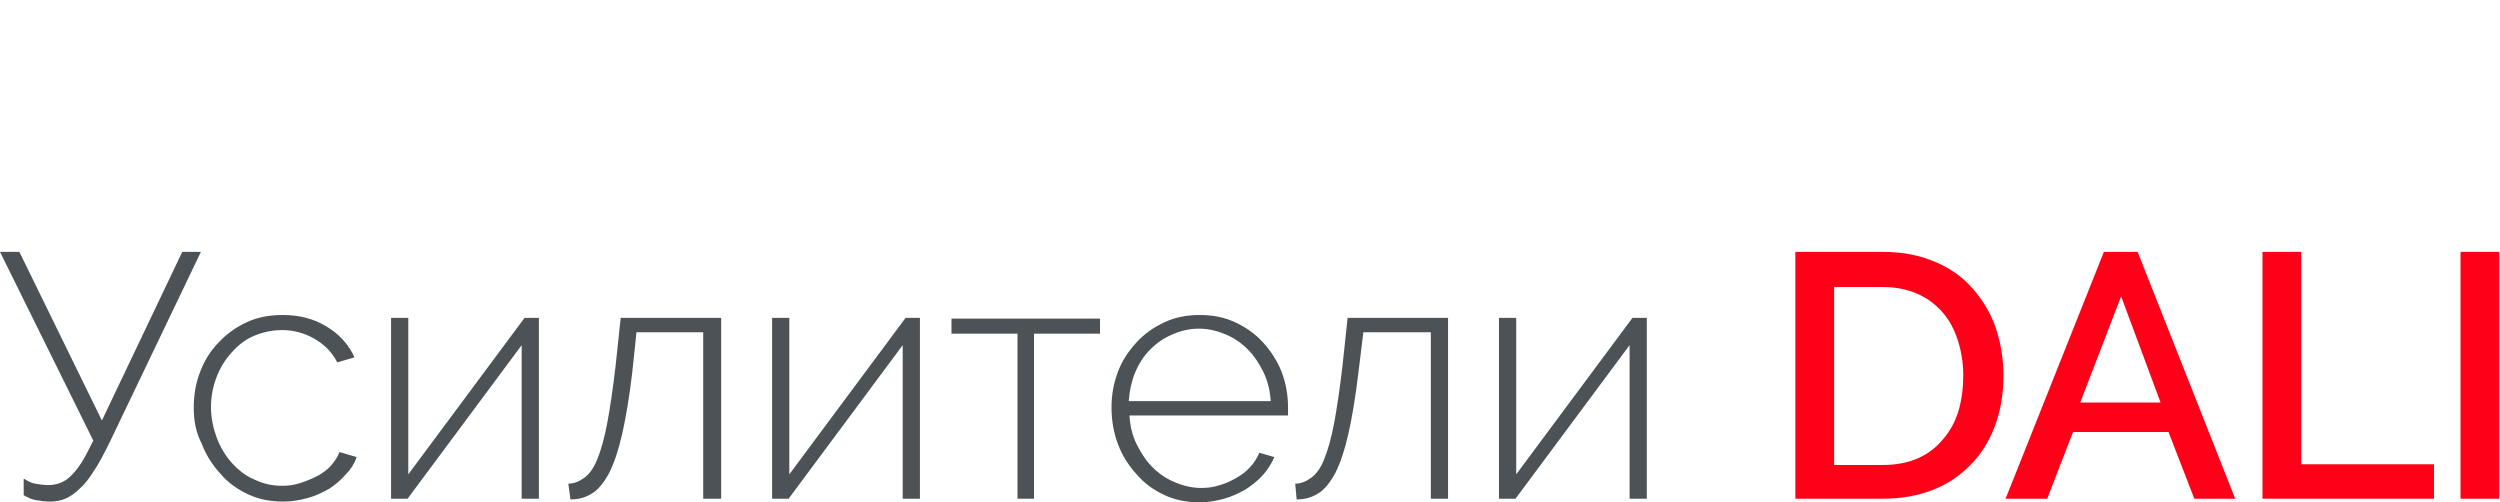
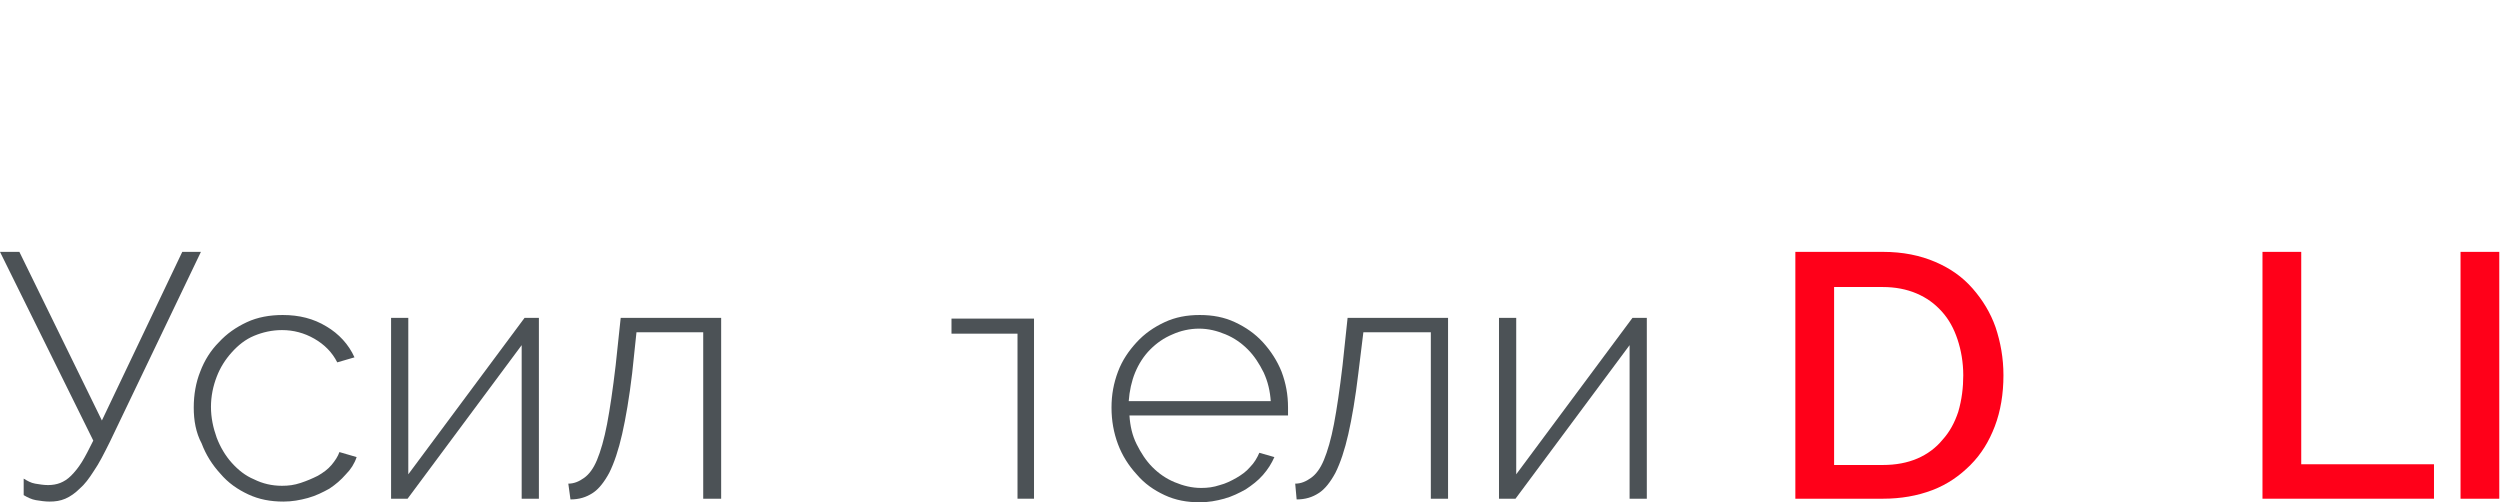
<svg xmlns="http://www.w3.org/2000/svg" version="1.1" id="Слой_1" x="0px" y="0px" viewBox="0 0 348.4 70" style="enable-background:new 0 0 348.4 70;" xml:space="preserve">
  <style type="text/css">
	.st0{fill:none;}
	.st1{fill:#4C5256;}
	.st2{fill:#FF0019;}
</style>
  <rect class="st0" width="348.4" height="69.8" />
  <g>
    <path class="st1" d="M6.9,69.9c-0.6,0-1.3-0.1-1.9-0.2c-0.6-0.1-1.2-0.4-1.7-0.7v-2.3c0.5,0.3,1,0.6,1.6,0.7   c0.6,0.1,1.2,0.2,1.8,0.2c0.6,0,1.2-0.1,1.7-0.3c0.5-0.2,1-0.5,1.5-1c0.5-0.5,1-1.1,1.5-1.9c0.5-0.8,1-1.8,1.6-3L0,35.1h2.7   l11.5,23.5l11.2-23.5H28L15.3,61.6c-0.8,1.6-1.5,3-2.2,4c-0.7,1.1-1.3,1.9-2,2.5c-0.6,0.6-1.3,1.1-2,1.4   C8.4,69.8,7.7,69.9,6.9,69.9z" />
    <path class="st1" d="M27,56.8c0-1.8,0.3-3.5,0.9-5c0.6-1.6,1.5-3,2.6-4.1c1.1-1.2,2.4-2.1,3.9-2.8c1.5-0.7,3.2-1,5-1   c2.3,0,4.3,0.5,6.1,1.6c1.7,1,3.1,2.5,3.9,4.3L47,50.5c-0.7-1.4-1.8-2.5-3.2-3.3c-1.4-0.8-2.9-1.2-4.5-1.2c-1.4,0-2.7,0.3-3.9,0.8   c-1.2,0.5-2.2,1.3-3.1,2.3c-0.9,1-1.6,2.1-2.1,3.4c-0.5,1.3-0.8,2.7-0.8,4.2c0,1.5,0.3,2.9,0.8,4.3c0.5,1.3,1.2,2.5,2.1,3.5   c0.9,1,1.9,1.8,3.1,2.3c1.2,0.6,2.5,0.9,3.9,0.9c0.9,0,1.7-0.1,2.6-0.4c0.9-0.3,1.6-0.6,2.4-1c0.7-0.4,1.4-0.9,1.9-1.5   c0.5-0.6,0.9-1.2,1.1-1.8l2.4,0.7c-0.3,0.9-0.8,1.7-1.5,2.4c-0.7,0.8-1.4,1.4-2.3,2c-0.9,0.5-1.9,1-3,1.3c-1.1,0.3-2.2,0.5-3.4,0.5   c-1.8,0-3.4-0.3-4.9-1c-1.5-0.7-2.8-1.6-3.9-2.9c-1.1-1.2-2-2.6-2.6-4.2C27.3,60.3,27,58.6,27,56.8z" />
    <path class="st1" d="M56.9,66.1l16.2-21.8h2v25.2h-2.4V48.1L56.8,69.5h-2.3V44.3h2.4V66.1z" />
    <path class="st1" d="M79.2,67.4c0.8,0,1.5-0.3,2.2-0.8c0.7-0.5,1.3-1.3,1.8-2.5c0.5-1.2,1-2.9,1.4-5c0.4-2.1,0.8-4.8,1.2-8.2   l0.7-6.6h14v25.2H98V46.3h-9.3L88.1,52c-0.4,3.4-0.9,6.3-1.4,8.5c-0.5,2.2-1.1,4-1.8,5.4c-0.7,1.3-1.5,2.3-2.3,2.8   c-0.9,0.6-1.9,0.9-3.1,0.9L79.2,67.4z" />
-     <path class="st1" d="M110,66.1l16.2-21.8h2v25.2h-2.4V48.1l-15.9,21.4h-2.3V44.3h2.4V66.1z" />
-     <path class="st1" d="M144.2,69.5h-2.4V46.5h-9.2v-2.1h20.7v2.1h-9.2V69.5z" />
+     <path class="st1" d="M144.2,69.5h-2.4V46.5h-9.2v-2.1h20.7h-9.2V69.5z" />
    <path class="st1" d="M167.2,70c-1.8,0-3.4-0.3-4.9-1c-1.5-0.7-2.8-1.6-3.9-2.9c-1.1-1.2-2-2.6-2.6-4.2c-0.6-1.6-0.9-3.3-0.9-5.1   c0-1.8,0.3-3.4,0.9-5c0.6-1.6,1.5-2.9,2.6-4.1c1.1-1.2,2.4-2.1,3.9-2.8c1.5-0.7,3.1-1,4.9-1c1.8,0,3.4,0.3,4.9,1   c1.5,0.7,2.8,1.6,3.9,2.8c1.1,1.2,2,2.6,2.6,4.1c0.6,1.6,0.9,3.2,0.9,5c0,0.2,0,0.4,0,0.6c0,0.2,0,0.4,0,0.5h-22.1   c0.1,1.5,0.4,2.8,1,4c0.6,1.2,1.3,2.3,2.2,3.2c0.9,0.9,1.9,1.6,3.1,2.1c1.2,0.5,2.4,0.8,3.7,0.8c0.9,0,1.7-0.1,2.6-0.4   c0.8-0.2,1.6-0.6,2.3-1c0.7-0.4,1.4-0.9,1.9-1.5c0.6-0.6,1-1.3,1.3-2l2.1,0.6c-0.4,0.9-0.9,1.7-1.6,2.5c-0.7,0.8-1.5,1.4-2.4,2   c-0.9,0.5-1.9,1-3,1.3C169.5,69.8,168.4,70,167.2,70z M177.1,56c-0.1-1.5-0.4-2.8-1-4.1c-0.6-1.2-1.3-2.3-2.2-3.2   c-0.9-0.9-1.9-1.6-3.1-2.1c-1.2-0.5-2.4-0.8-3.7-0.8s-2.6,0.3-3.7,0.8c-1.2,0.5-2.2,1.2-3.1,2.1c-0.9,0.9-1.6,2-2.1,3.2   c-0.5,1.2-0.8,2.6-0.9,4H177.1z" />
    <path class="st1" d="M180.5,67.4c0.8,0,1.5-0.3,2.2-0.8c0.7-0.5,1.3-1.3,1.8-2.5c0.5-1.2,1-2.9,1.4-5c0.4-2.1,0.8-4.8,1.2-8.2   l0.7-6.6h14v25.2h-2.4V46.3H190l-0.7,5.7c-0.4,3.4-0.9,6.3-1.4,8.5c-0.5,2.2-1.1,4-1.8,5.4c-0.7,1.3-1.5,2.3-2.3,2.8   c-0.9,0.6-1.9,0.9-3.1,0.9L180.5,67.4z" />
    <path class="st1" d="M211.3,66.1l16.2-21.8h2v25.2h-2.4V48.1l-15.9,21.4h-2.3V44.3h2.4V66.1z" />
    <path class="st2" d="M250.2,69.5V35.1h12.2c2.8,0,5.2,0.5,7.3,1.4c2.1,0.9,3.8,2.1,5.2,3.7c1.4,1.6,2.5,3.4,3.2,5.4   c0.7,2.1,1.1,4.3,1.1,6.7c0,2.6-0.4,5-1.2,7.1c-0.8,2.1-1.9,3.9-3.4,5.4c-1.5,1.5-3.2,2.7-5.3,3.5c-2.1,0.8-4.4,1.2-6.9,1.2H250.2z    M273.6,52.3c0-1.8-0.3-3.5-0.8-5c-0.5-1.5-1.2-2.8-2.2-3.9c-1-1.1-2.1-1.9-3.5-2.5c-1.4-0.6-3-0.9-4.7-0.9h-6.8v24.8h6.8   c1.8,0,3.4-0.3,4.8-0.9c1.4-0.6,2.6-1.5,3.5-2.6c1-1.1,1.7-2.4,2.2-3.9C273.4,55.7,273.6,54,273.6,52.3z" />
-     <path class="st2" d="M293.2,35.1h4.7l13.6,34.4h-5.7l-3.6-9.3h-13.3l-3.6,9.3h-5.8L293.2,35.1z M301.1,56.1l-5.5-14.8l-5.7,14.8   H301.1z" />
    <path class="st2" d="M315.3,69.5V35.1h5.4v29.6h18.5v4.8H315.3z" />
    <path class="st2" d="M342.9,69.5V35.1h5.4v34.4H342.9z" />
  </g>
</svg>